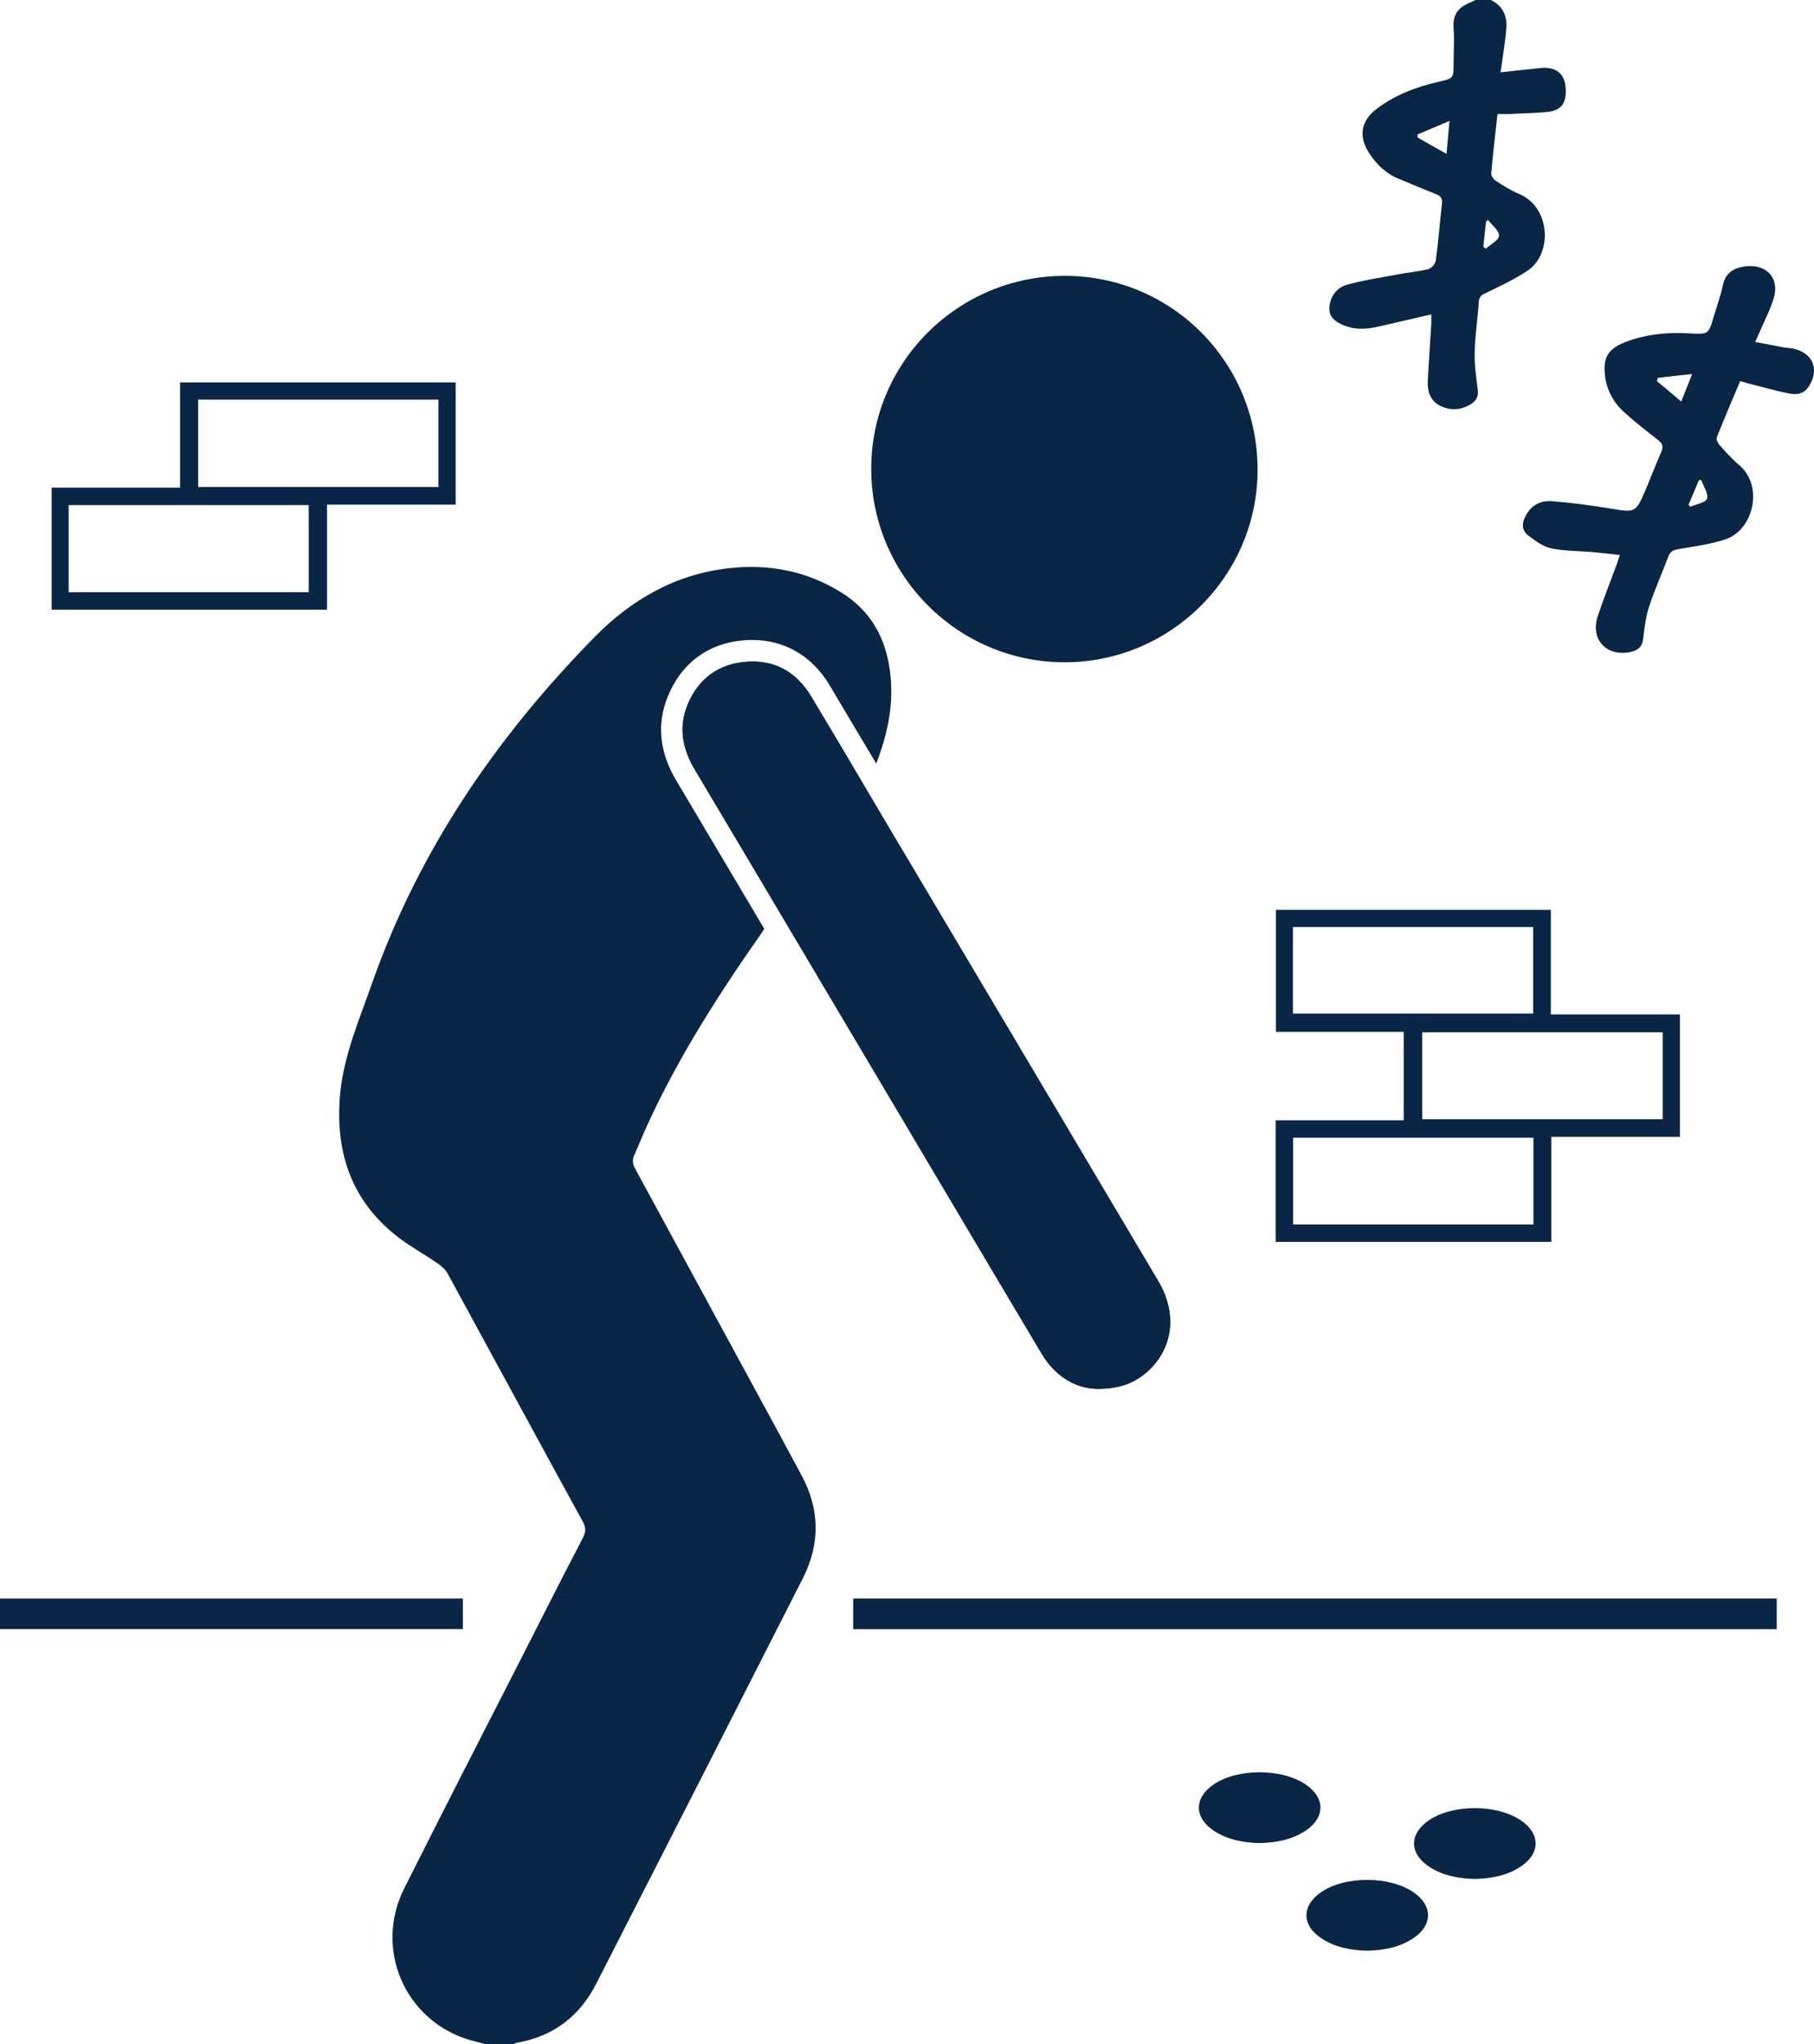
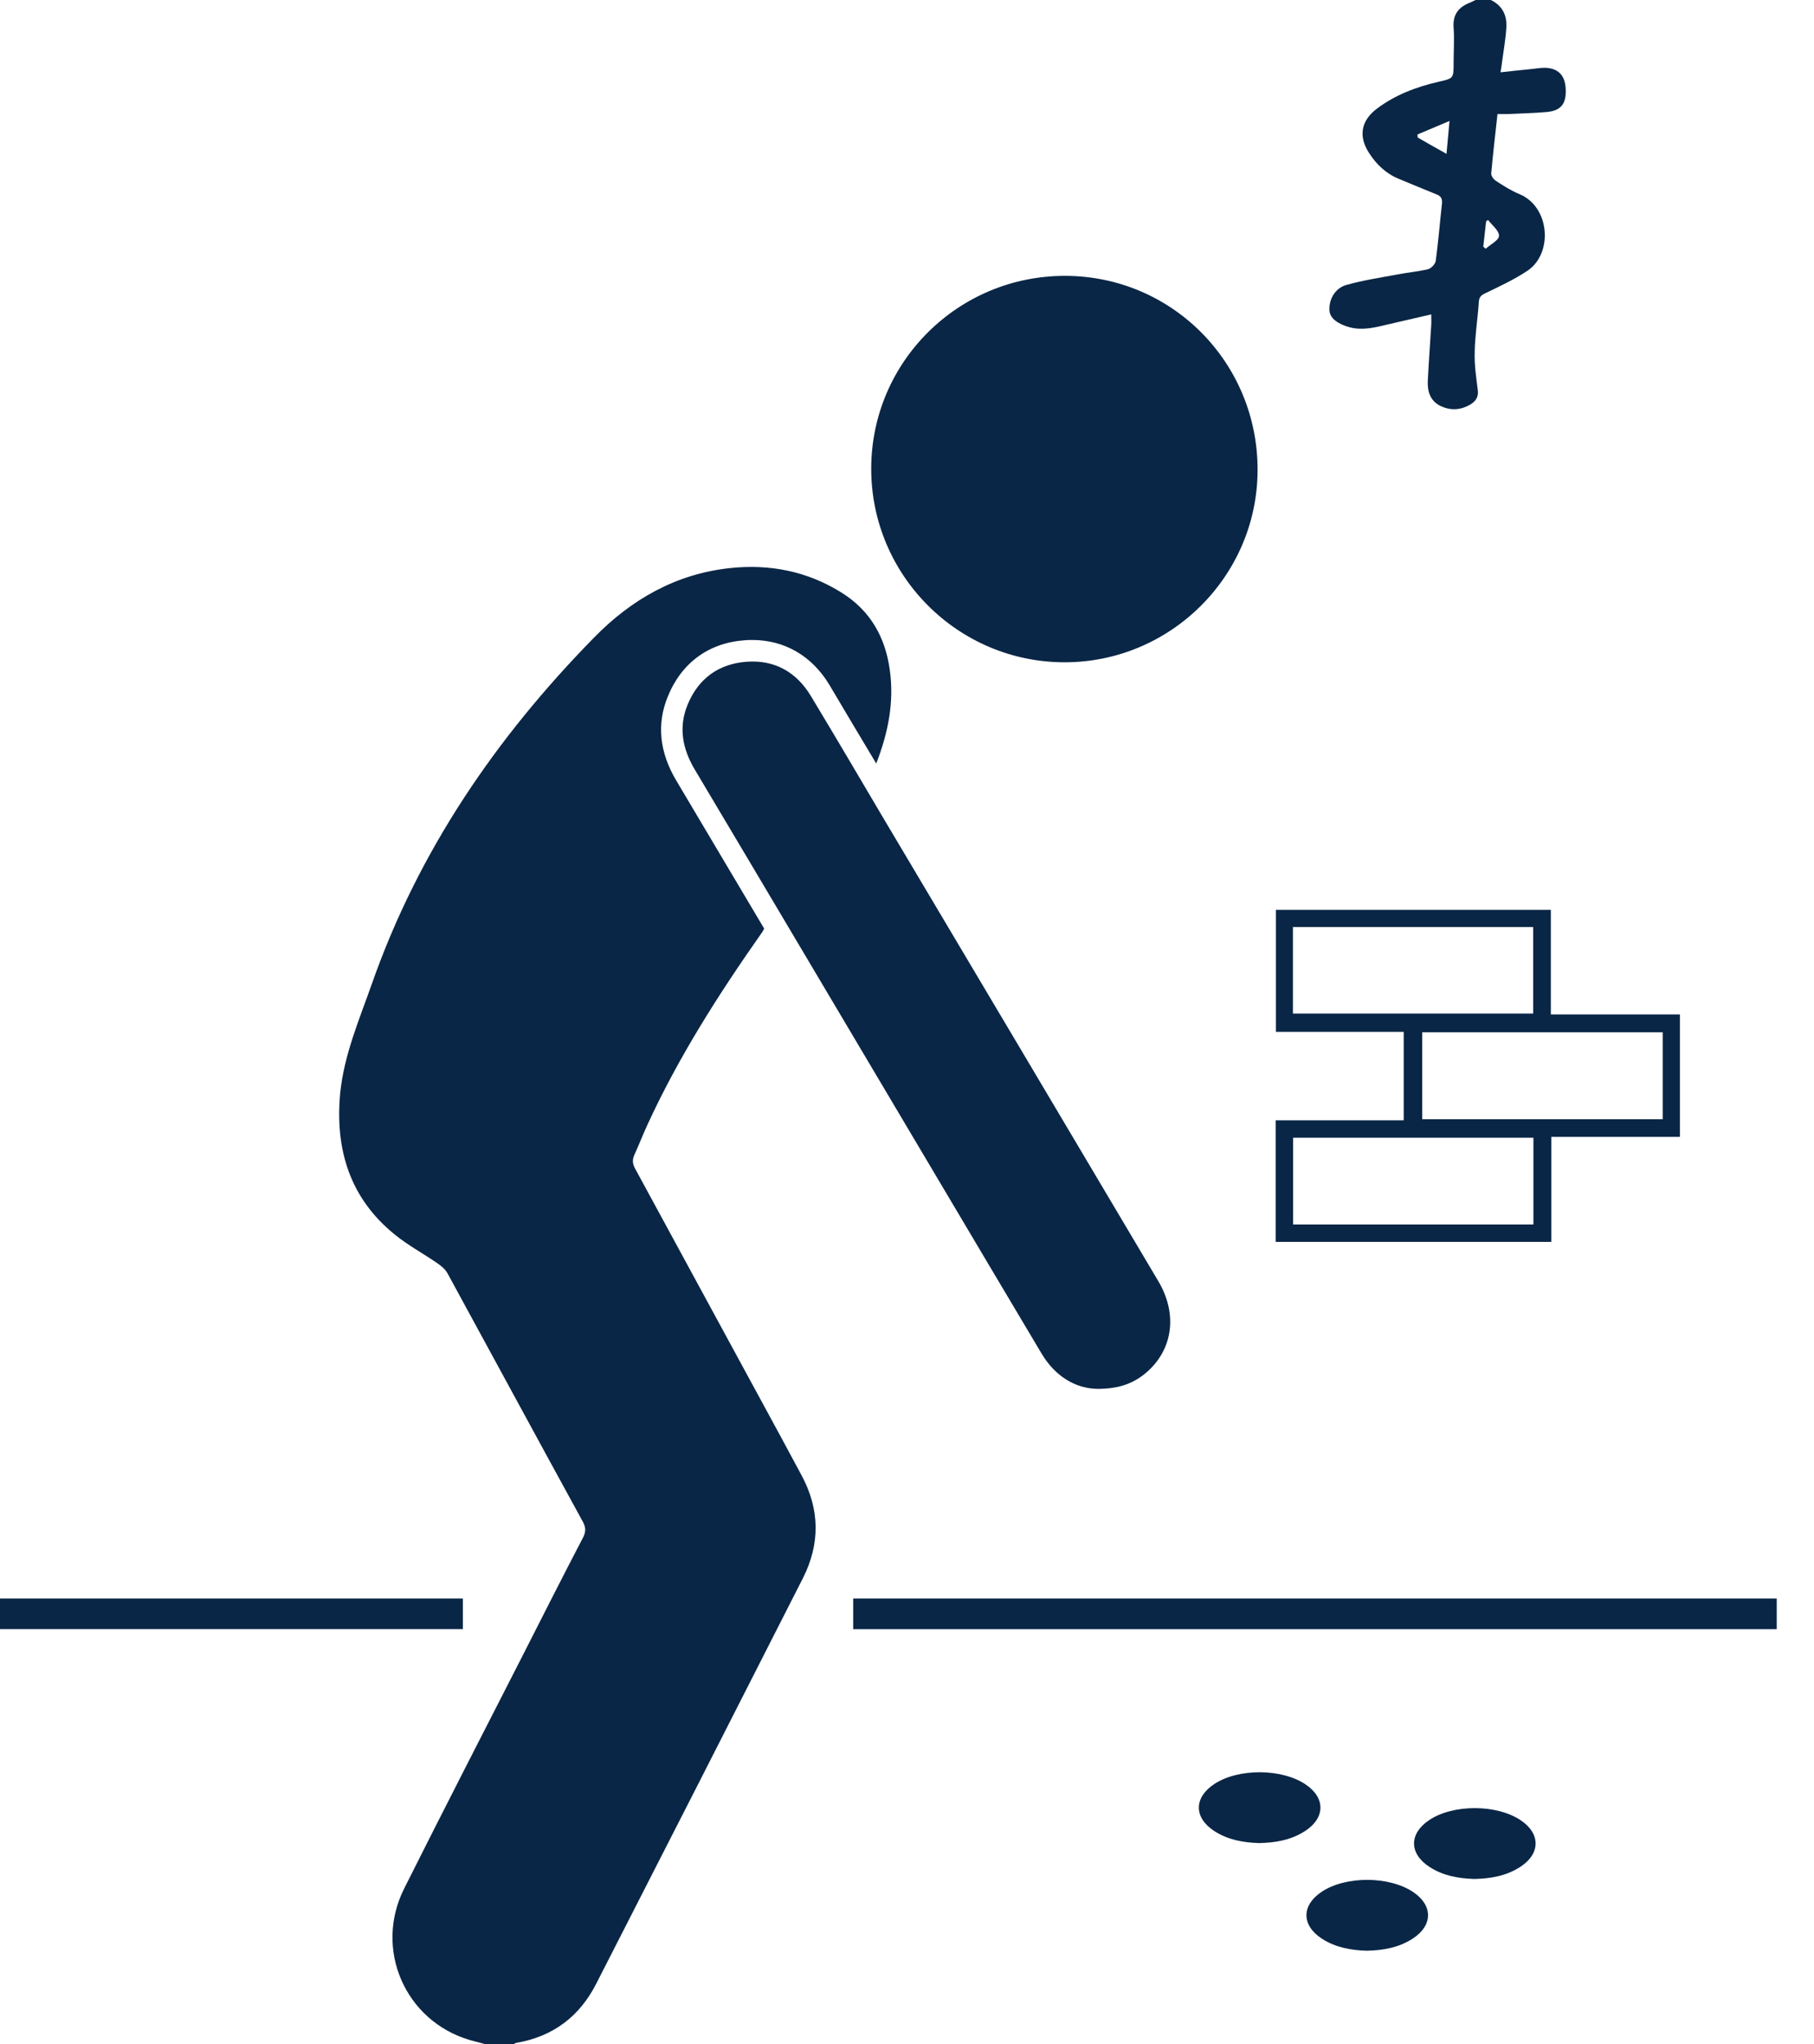
<svg xmlns="http://www.w3.org/2000/svg" id="Layer_2" viewBox="0 0 341.737 385">
  <defs>
    <style>
      .cls-1 {
        fill: #0a2646;
      }
    </style>
  </defs>
  <g id="Layer_1-2" data-name="Layer_1">
    <g>
      <path class="cls-1" d="M165.071,143.787c-2.958-4.944-5.917-9.888-8.835-14.832-3.282-5.431-8.429-8.43-14.508-8.43-.406,0-.851,0-1.297.041-6.849.446-12.036,4.215-14.63,10.618-2.107,5.147-1.581,10.496,1.621,15.846,5.511,9.281,11.023,18.561,16.535,27.842-.081.203-.202.446-.405.729-8.146,11.591-15.765,23.506-21.682,36.433-.81,1.783-1.54,3.647-2.35,5.43-.446.973-.365,1.743.162,2.675l24.316,44.741c2.35,4.336,4.701,8.632,7.011,12.969,3.445,6.403,3.526,12.887.243,19.372-12.928,25.451-25.896,50.901-38.905,76.311-3.161,6.241-8.186,10.01-15.076,11.185-.203.041-.406.203-.568.284h-5.147c-1.013-.284-2.026-.527-3.039-.811-12.239-3.607-18.115-17.143-12.36-28.571,7.335-14.63,14.833-29.22,22.29-43.809,3.769-7.416,7.538-14.873,11.388-22.249.527-1.054.568-1.824,0-2.918-8.55-15.602-17.021-31.246-25.531-46.848-.446-.811-1.297-1.5-2.107-2.026-2.594-1.783-5.39-3.283-7.822-5.268-8.47-6.849-11.266-16.008-10.293-26.585.73-7.295,3.607-13.9,5.998-20.709,8.794-25.005,23.384-46.322,41.823-65.126,7.051-7.214,15.441-11.996,25.572-13.09,7.497-.81,14.589.567,21.073,4.62,5.39,3.364,8.227,8.348,9.078,14.549.851,6.038-.283,11.793-2.553,17.629Z" />
      <path class="cls-1" d="M291.067,12.766c-1.013,0-2.026.203-3.039.284-1.742.162-3.444.365-5.349.567.121-.851.243-1.378.283-1.905.284-2.148.69-4.336.811-6.484.162-2.31-.73-4.174-2.918-5.228h-2.878c-.324.162-.648.324-1.013.486-2.147.811-3.323,2.229-3.121,4.742.162,2.188,0,4.377,0,6.565,0,2.999,0,2.959-2.837,3.607-4.215.973-8.186,2.472-11.671,5.106-2.959,2.269-3.445,5.187-1.419,8.308,1.378,2.148,3.202,3.891,5.593,4.863,2.35.973,4.742,1.986,7.092,2.918.851.324,1.135.811,1.054,1.702-.405,3.607-.689,7.214-1.175,10.82-.081.608-.851,1.418-1.459,1.581-1.864.446-3.769.608-5.673.973-3.242.608-6.525,1.094-9.686,1.986-2.188.608-3.364,2.796-3.201,4.863.081,1.378,1.54,2.513,3.81,3.12,2.512.649,4.904,0,7.294-.567,2.634-.608,5.268-1.216,8.065-1.864,0,.851.041,1.418,0,1.986-.202,3.526-.486,7.051-.649,10.577-.081,1.864.406,3.647,2.27,4.62,1.945.973,3.89.892,5.795-.243,1.054-.648,1.54-1.5,1.338-2.796-.284-2.31-.649-4.66-.567-7.011.041-3.121.567-6.282.77-9.402.041-1.054.486-1.378,1.377-1.783,2.675-1.297,5.39-2.553,7.862-4.215,4.742-3.242,4.215-11.955-1.581-14.387-1.58-.648-3.039-1.58-4.458-2.513-.446-.284-.932-.973-.851-1.459.325-3.688.77-7.335,1.175-11.104h2.026c2.351-.122,4.701-.162,7.051-.365,2.837-.203,3.931-1.5,3.769-4.417-.121-2.513-1.418-3.85-3.891-3.931ZM272.506,28.976c-1.946-1.094-3.688-2.067-5.431-3.08,0-.203-.041-.365-.041-.567,1.905-.811,3.809-1.621,6.038-2.553-.203,2.351-.365,4.134-.567,6.2ZM282.395,44.417c0,.811-1.621,1.621-2.513,2.432-.162-.122-.283-.284-.446-.405.162-1.58.365-3.161.526-4.742.122-.081.243-.203.365-.284.77,1.013,2.107,2.026,2.067,2.999Z" />
      <path class="cls-1" d="M200.704,51.951c20.115.053,36.248,16.344,36.212,36.569-.035,19.973-16.432,36.259-36.451,36.205-20.071-.054-36.38-16.448-36.337-36.527.043-20.072,16.417-36.299,36.576-36.246Z" />
      <path class="cls-1" d="M216.499,257.99c-2.513,2.391-5.511,3.607-9.888,3.566-4.093-.121-7.862-2.391-10.415-6.687-6.687-11.226-13.374-22.492-20.06-33.758-15.076-25.369-30.111-50.78-45.227-76.149-2.35-3.931-3.121-7.984-1.378-12.239,2.026-4.944,5.876-7.741,11.185-8.105,5.228-.365,9.321,1.945,12.036,6.444,4.498,7.457,8.916,14.954,13.333,22.452,17.386,29.26,34.771,58.479,52.116,87.739,3.526,5.917,2.878,12.361-1.702,16.737Z" />
-       <path class="cls-1" d="M216.499,257.99c-2.513,2.391-5.511,3.607-9.888,3.566-4.093-.121-7.862-2.391-10.415-6.687-6.687-11.226-13.374-22.492-20.06-33.758-15.076-25.369-30.111-50.78-45.227-76.149-2.35-3.931-3.121-7.984-1.378-12.239,2.026-4.944,5.876-7.741,11.185-8.105,5.228-.365,9.321,1.945,12.036,6.444,4.498,7.457,8.916,14.954,13.333,22.452,17.386,29.26,34.771,58.479,52.116,87.739,3.526,5.917,2.878,12.361-1.702,16.737Z" />
-       <path class="cls-1" d="M337.997,65.693c-.648-.162-1.378-.162-2.026-.283-1.702-.324-3.404-.649-5.309-1.013.325-.77.568-1.257.77-1.702.932-2.269,2.148-4.458,2.797-6.808.973-3.688-1.622-6.241-5.471-5.714-2.269.284-3.728,1.297-4.215,3.647-.405,1.905-1.094,3.809-1.661,5.674-1.013,3.526-1.013,3.485-4.62,3.283-4.134-.243-8.226.162-12.117,1.661-3.08,1.216-4.134,2.756-3.81,6.039.284,2.918,1.622,5.43,3.85,7.335,1.986,1.783,4.093,3.445,6.2,5.066.811.648,1.013,1.216.609,2.148-1.054,2.432-1.986,4.863-2.999,7.254-1.865,4.336-1.905,4.255-6.647,3.486-3.647-.608-7.294-1.094-10.982-1.378-2.067-.162-3.85.689-4.904,2.675-.81,1.418-.851,2.837.527,3.85,1.297.973,2.715,2.026,4.255,2.351,2.473.527,5.066.486,7.62.689,1.742.162,3.485.365,5.309.567-.243.649-.365,1.054-.486,1.459-1.257,3.364-2.553,6.687-3.688,10.051-1.418,4.296,1.5,7.578,5.917,6.808,1.418-.243,2.431-.851,2.634-2.513.243-2.067.487-4.174,1.135-6.12,1.054-3.201,2.432-6.282,3.607-9.402.365-.932.891-1.216,1.864-1.378,3.039-.527,6.16-.932,9.038-1.905,5.187-1.824,7.092-10.091,2.39-13.982-1.337-1.135-2.512-2.472-3.688-3.769-.284-.365-.608-1.054-.486-1.378,1.418-3.566,2.918-7.051,4.417-10.618.81.243,1.419.405,2.026.567,2.31.567,4.539,1.216,6.849,1.702,1.5.324,2.999.324,4.012-1.216,2.067-3.12.932-6.241-2.715-7.133ZM312.141,71.772c.041-.203.122-.405.162-.608,2.026-.243,4.093-.486,6.484-.729-.81,2.067-1.5,3.769-2.067,5.187-1.54-1.297-3.039-2.594-4.58-3.85ZM321.583,93.899c-.243.77-2.067,1.054-3.161,1.54-.121-.122-.202-.243-.324-.365.648-1.54,1.297-3.08,1.945-4.62.162-.041.324-.081.445-.081.406,1.175,1.378,2.553,1.094,3.526Z" />
      <path class="cls-1" d="M292.161,191.041v-19.696h-51.792v22.979h24.073v16.656h-24.113v22.897h51.914v-19.777h24.235v-23.059h-24.316ZM243.57,190.879v-16.292h45.268v16.292h-45.268ZM288.879,230.595h-45.268v-16.332h45.268v16.332ZM313.235,210.777h-45.309v-16.373h45.309v16.373Z" />
      <path class="cls-1" d="M334.716,301.036v5.779h-173.983v-5.779h173.983Z" />
-       <path class="cls-1" d="M33.928,72.015v19.817H9.733v22.978h51.874v-19.777h24.235v-23.019h-51.914ZM58.162,111.528H12.935v-16.413h45.227v16.413ZM82.6,91.711h-45.268v-16.454h45.268v16.454Z" />
      <path class="cls-1" d="M0,306.803v-5.766h87.197v5.766H0Z" />
      <path class="cls-1" d="M257.418,367.364c-2.957-.099-5.824-.608-8.371-2.254-3.891-2.514-3.899-6.296-.043-8.852,4.533-3.006,12.726-2.974,17.235.066,3.744,2.525,3.712,6.289-.102,8.764-2.642,1.714-5.615,2.219-8.718,2.277Z" />
      <path class="cls-1" d="M277.687,353.851c-2.957-.099-5.824-.608-8.371-2.254-3.891-2.514-3.899-6.296-.043-8.852,4.533-3.006,12.726-2.974,17.235.066,3.744,2.525,3.712,6.289-.102,8.764-2.642,1.714-5.615,2.219-8.718,2.277Z" />
      <path class="cls-1" d="M237.15,347.095c-2.957-.099-5.824-.608-8.371-2.254-3.891-2.514-3.899-6.296-.043-8.852,4.533-3.006,12.726-2.974,17.235.066,3.744,2.525,3.712,6.289-.102,8.764-2.642,1.714-5.615,2.219-8.718,2.277Z" />
    </g>
  </g>
</svg>